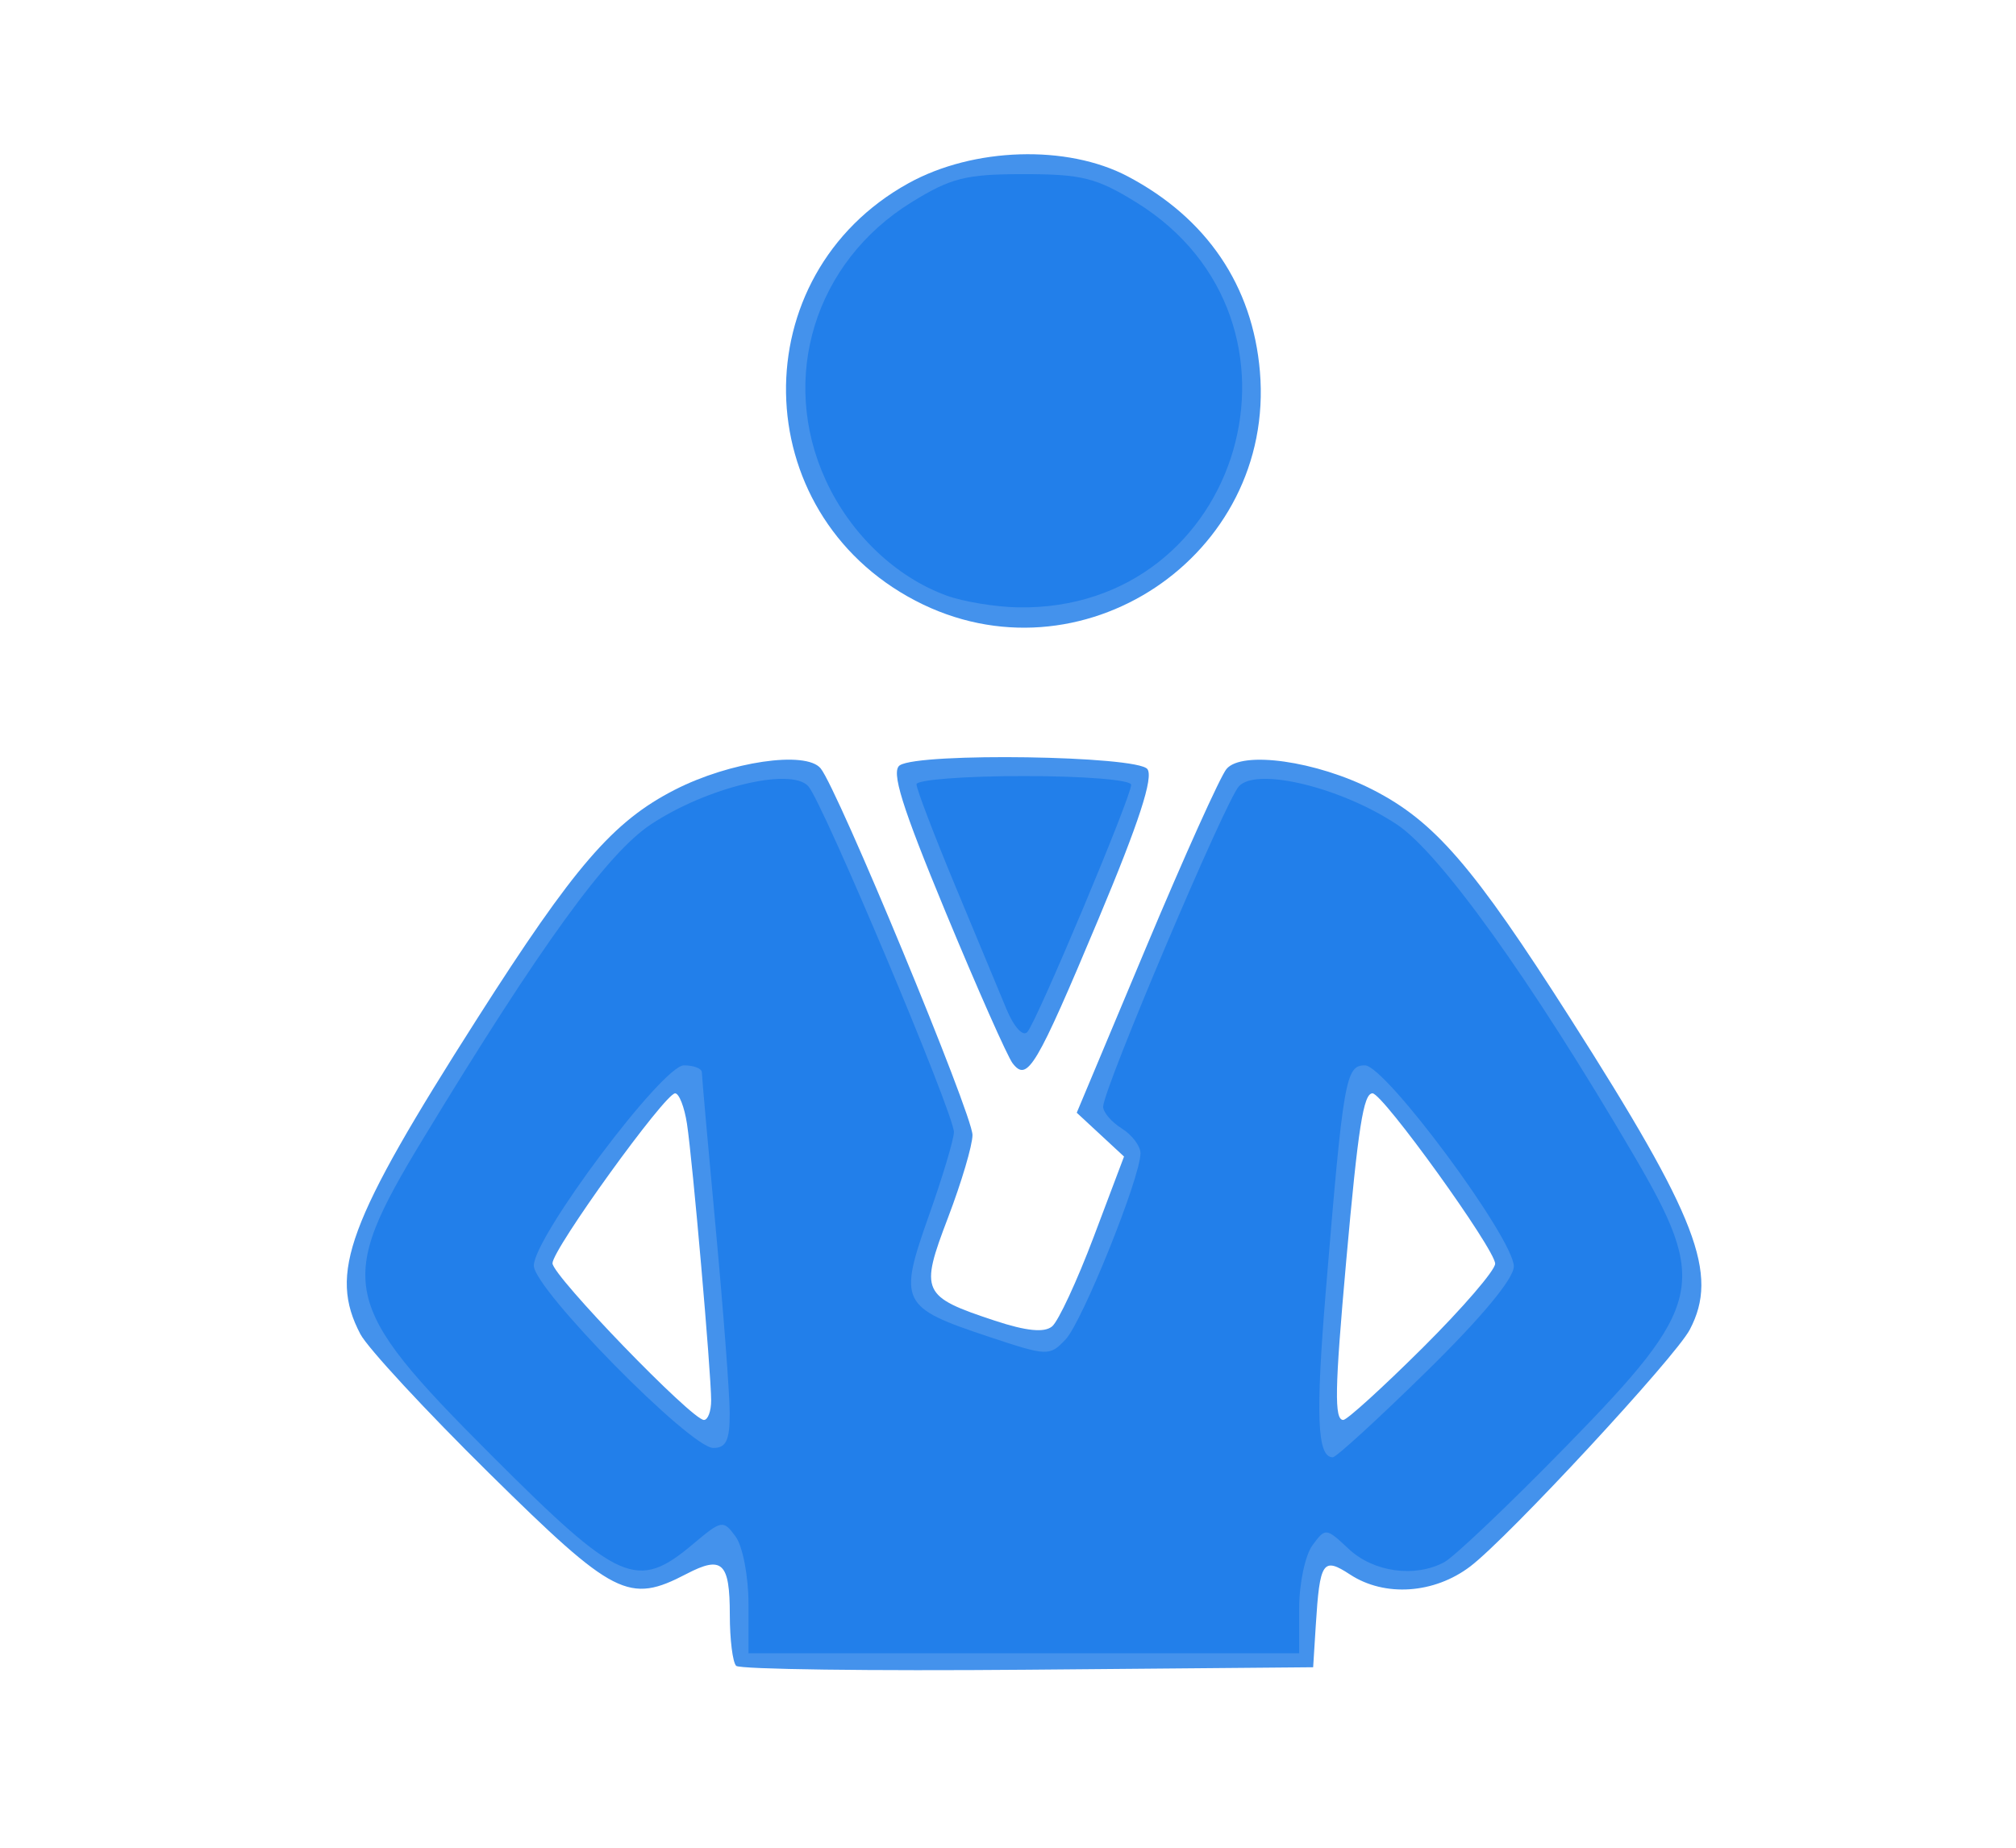
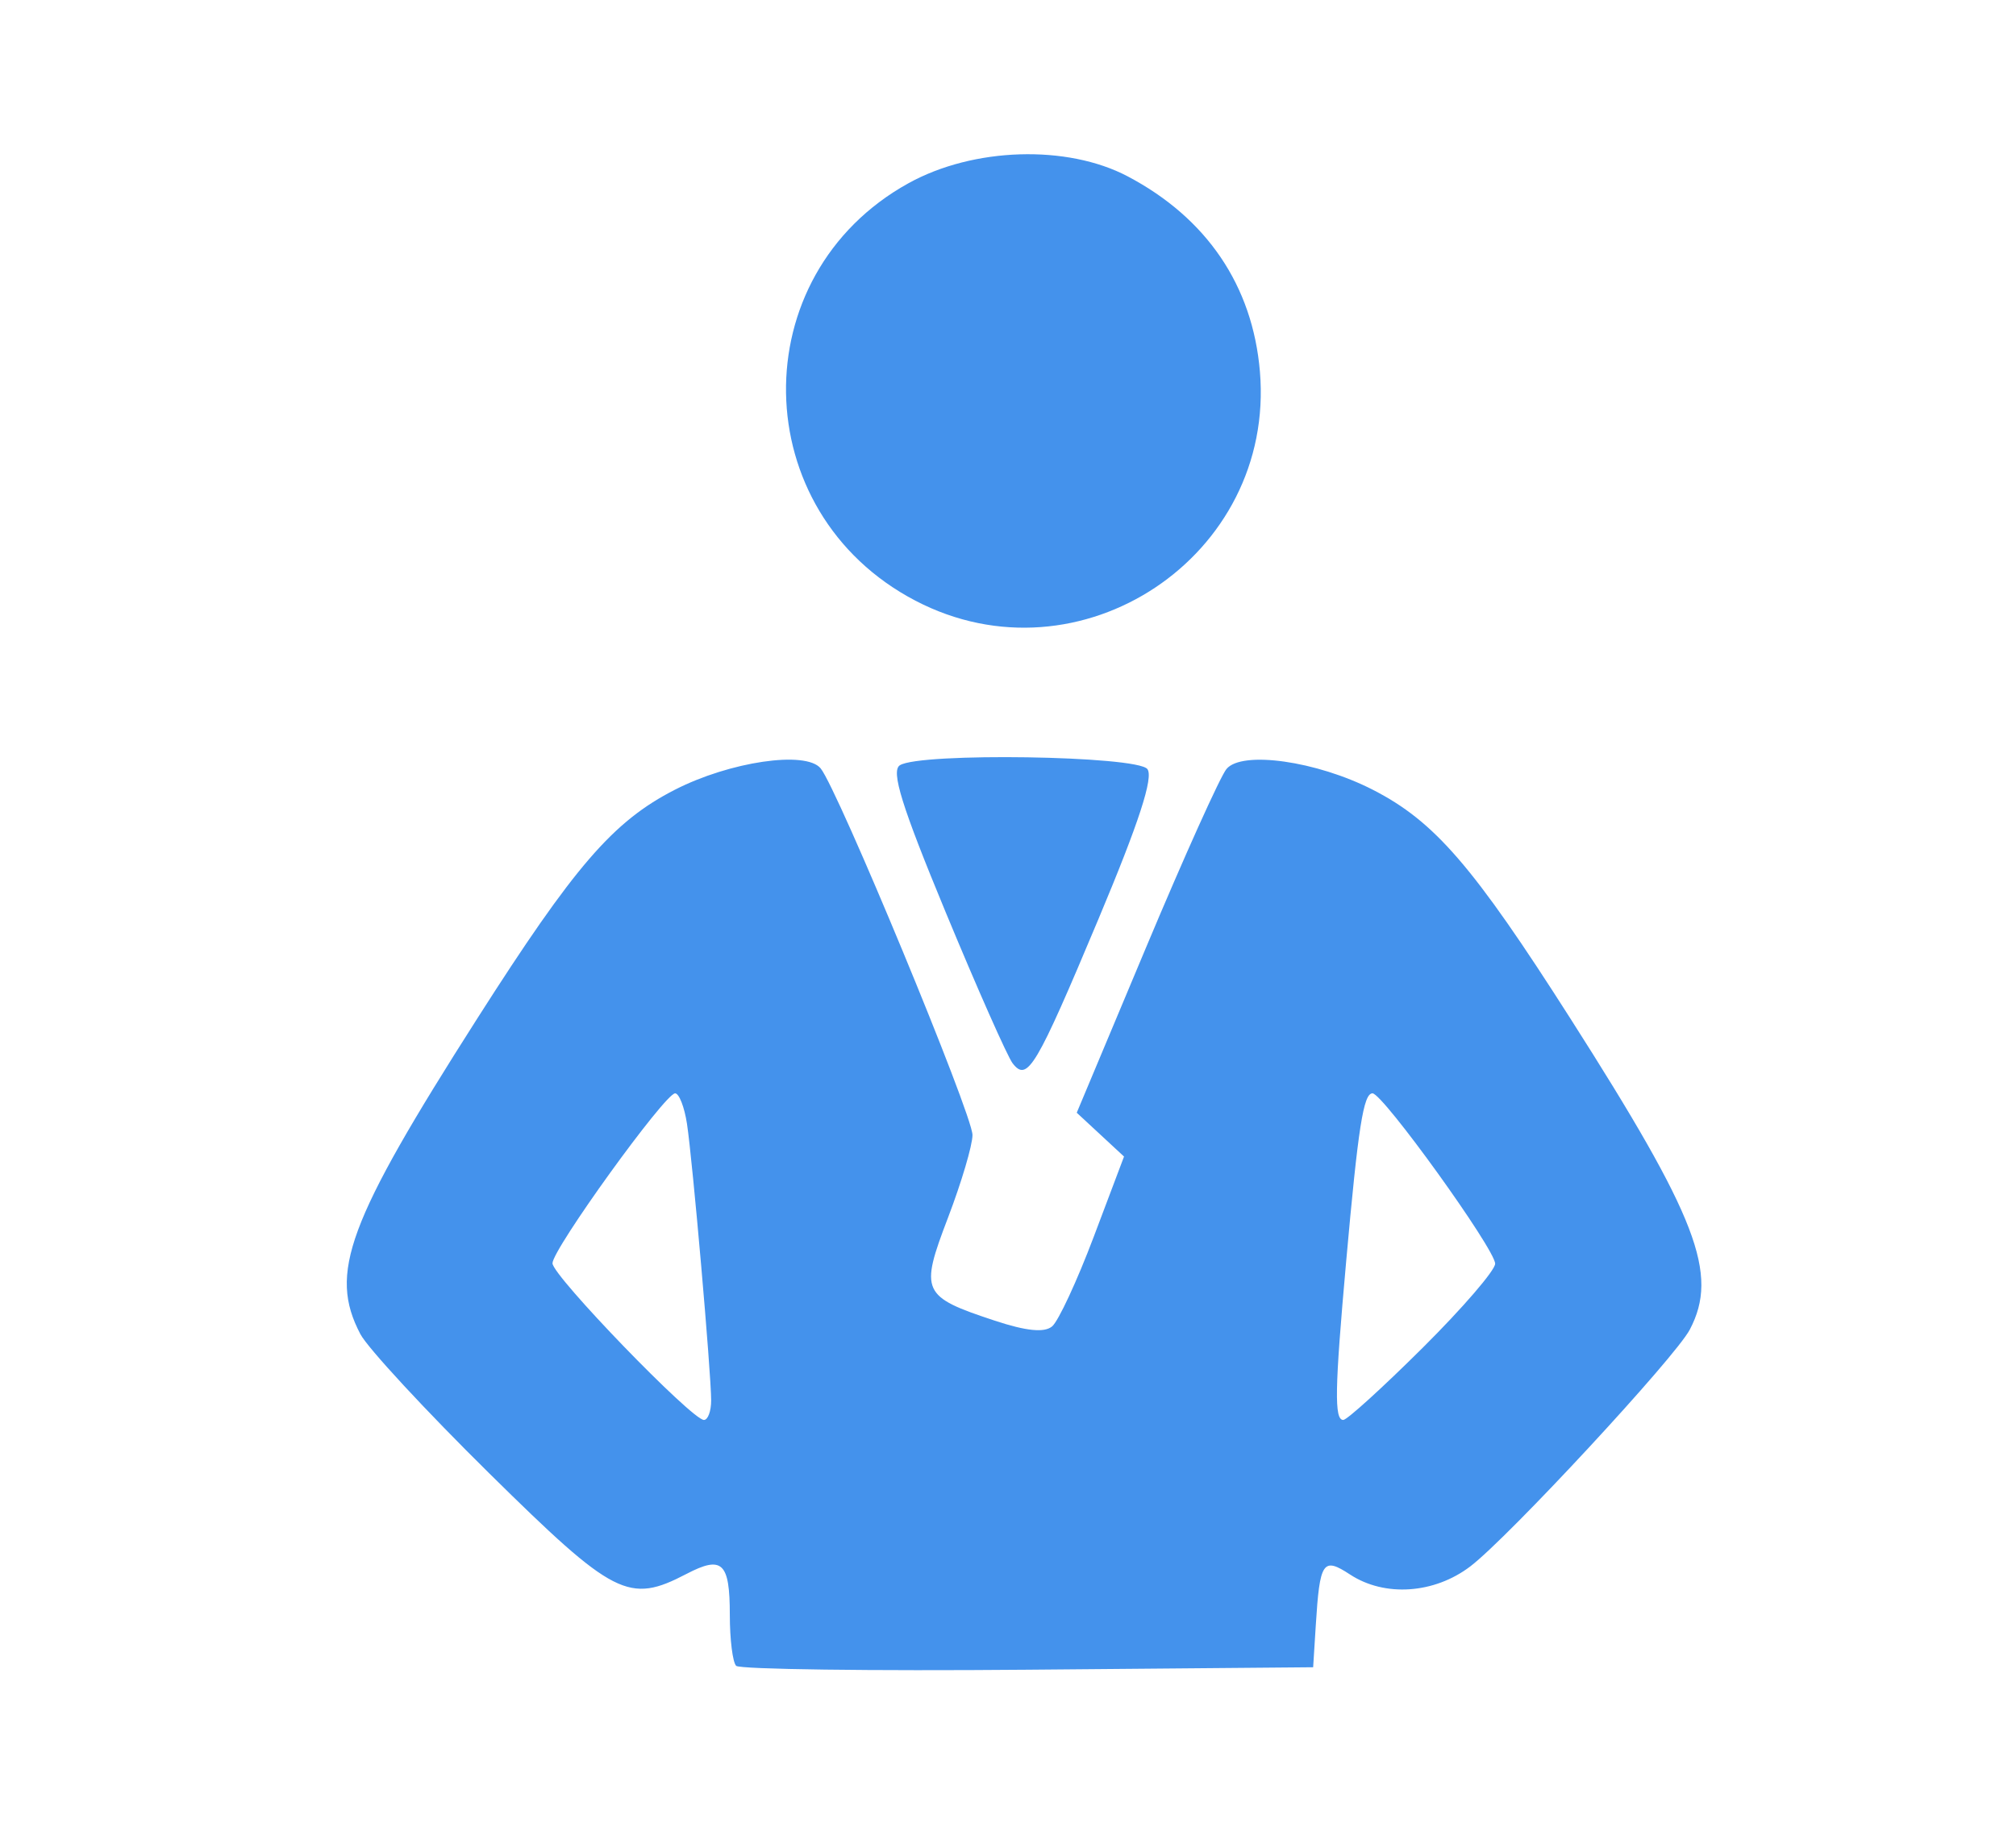
<svg xmlns="http://www.w3.org/2000/svg" width="216" height="198" viewBox="0 0 216 198">
  <path style="fill:#4492ec" d="M74.68 179.348c-.374-.375-.68-2.83-.68-5.456 0-5.631-.808-6.395-4.646-4.393-6.175 3.22-7.74 2.423-21.098-10.749-6.833-6.738-13.06-13.465-13.84-14.95-3.422-6.526-1.408-11.966 12.512-33.8 10.439-16.372 14.557-21.142 21.185-24.534 5.896-3.018 14.023-4.212 15.614-2.295C85.546 85.363 100 120.263 100 122.464c0 1.096-1.18 5.082-2.622 8.857-3.044 7.964-2.822 8.451 5.028 11.044 3.364 1.11 5.29 1.303 6.124.61.67-.556 2.678-4.879 4.462-9.606l3.244-8.595-2.533-2.349-2.533-2.348 7.42-17.692c4.081-9.731 7.961-18.344 8.622-19.14 1.654-1.993 9.657-.859 15.675 2.221 6.628 3.392 10.746 8.162 21.185 24.534 13.62 21.362 15.914 27.34 12.784 33.316-1.558 2.974-19.423 22.252-23.511 25.37-3.863 2.946-9.178 3.309-12.886.88-2.915-1.91-3.247-1.419-3.677 5.434l-.282 4.5-30.57.264c-16.812.145-30.875-.042-31.25-.416M72 150.908c0-2.958-1.992-25.752-2.592-29.658-.274-1.787-.845-3.25-1.268-3.25C67.052 118 55 134.703 55 136.21 55 137.547 69.935 153 71.227 153c.425 0 .773-.942.773-2.093m76.228-5.635c4.275-4.25 7.772-8.307 7.772-9.017 0-1.54-12.032-18.256-13.14-18.256-.971 0-1.534 3.591-2.827 18.053-1.224 13.685-1.282 16.947-.305 16.947.4 0 4.225-3.477 8.5-7.727m-43.92-30.48c-.553-.711-3.787-8.008-7.187-16.216-4.714-11.383-5.877-15.115-4.9-15.734 2.173-1.38 25.393-1.023 26.515.407.683.87-.903 5.741-5.23 16.052-6.696 15.96-7.62 17.516-9.197 15.49M93.883 65.206c-18.15-9.482-18.565-34.882-.73-44.738 6.953-3.842 16.99-4.153 23.482-.728 8.472 4.47 13.379 11.715 14.16 20.904 1.682 19.807-19.295 33.765-36.912 24.562" transform="translate(4.195 -.839)" />
-   <path style="fill:#227fea" d="M76 172.691c0-2.93-.617-6.153-1.377-7.192-1.328-1.817-1.491-1.788-4.577.809-5.986 5.037-7.866 4.206-21.623-9.558-16.24-16.248-16.696-18.382-7.246-33.946 12.53-20.637 19.705-30.538 24.372-33.629 5.976-3.958 14.961-6.141 16.853-4.094 1.527 1.652 15.593 35.056 15.608 37.065.005.745-1.21 4.8-2.7 9.01-3.266 9.23-2.99 9.79 6.371 12.904 6.37 2.12 6.573 2.128 8.298.307 1.797-1.897 8.021-17.374 8.021-19.944 0-.773-.9-1.968-2-2.655s-2-1.738-2-2.337c0-1.866 13.133-32.854 14.558-34.35 1.947-2.044 10.909.13 16.905 4.102 4.634 3.07 14.363 16.645 25.31 35.317 8.142 13.886 7.621 16.18-7.097 31.249-6.147 6.293-12.057 11.915-13.134 12.493-3.142 1.686-7.584 1.067-10.24-1.428-2.418-2.271-2.49-2.278-3.883-.373-.78 1.068-1.419 4.105-1.419 6.75V178H76Zm72.635-24.875c5.884-5.771 9.365-9.959 9.365-11.268 0-2.986-13.745-21.548-15.956-21.548-2.059 0-2.312 1.459-4.18 24.086-1.117 13.533-.936 17.914.74 17.914.366 0 4.88-4.133 10.03-9.184m-74.647 4.434c-.006-2.062-.68-10.95-1.496-19.75s-1.486-16.337-1.488-16.75c-.002-.412-.866-.75-1.92-.75C66.789 115 53 133.397 53 136.463 53 138.963 69.769 156 72.23 156c1.38 0 1.767-.824 1.758-3.75m29.634-43.323c-.784-1.885-3.27-7.867-5.523-13.293C95.844 90.207 94 85.37 94 84.884S99.175 84 105.5 84c6.477 0 11.5.409 11.5.936 0 1.299-10.097 25.35-11.122 26.491-.477.532-1.44-.535-2.256-2.5m-6.383-44.262c-5.472-1.984-10.332-6.627-12.97-12.39-5-10.92-1.163-23.354 9.179-29.749 4.255-2.63 5.831-3.026 12.052-3.026s7.797.396 12.052 3.026c20.484 12.665 11.391 43.815-12.668 43.398-2.411-.042-5.852-.608-7.645-1.259" transform="translate(4.195 -.839)" />
</svg>